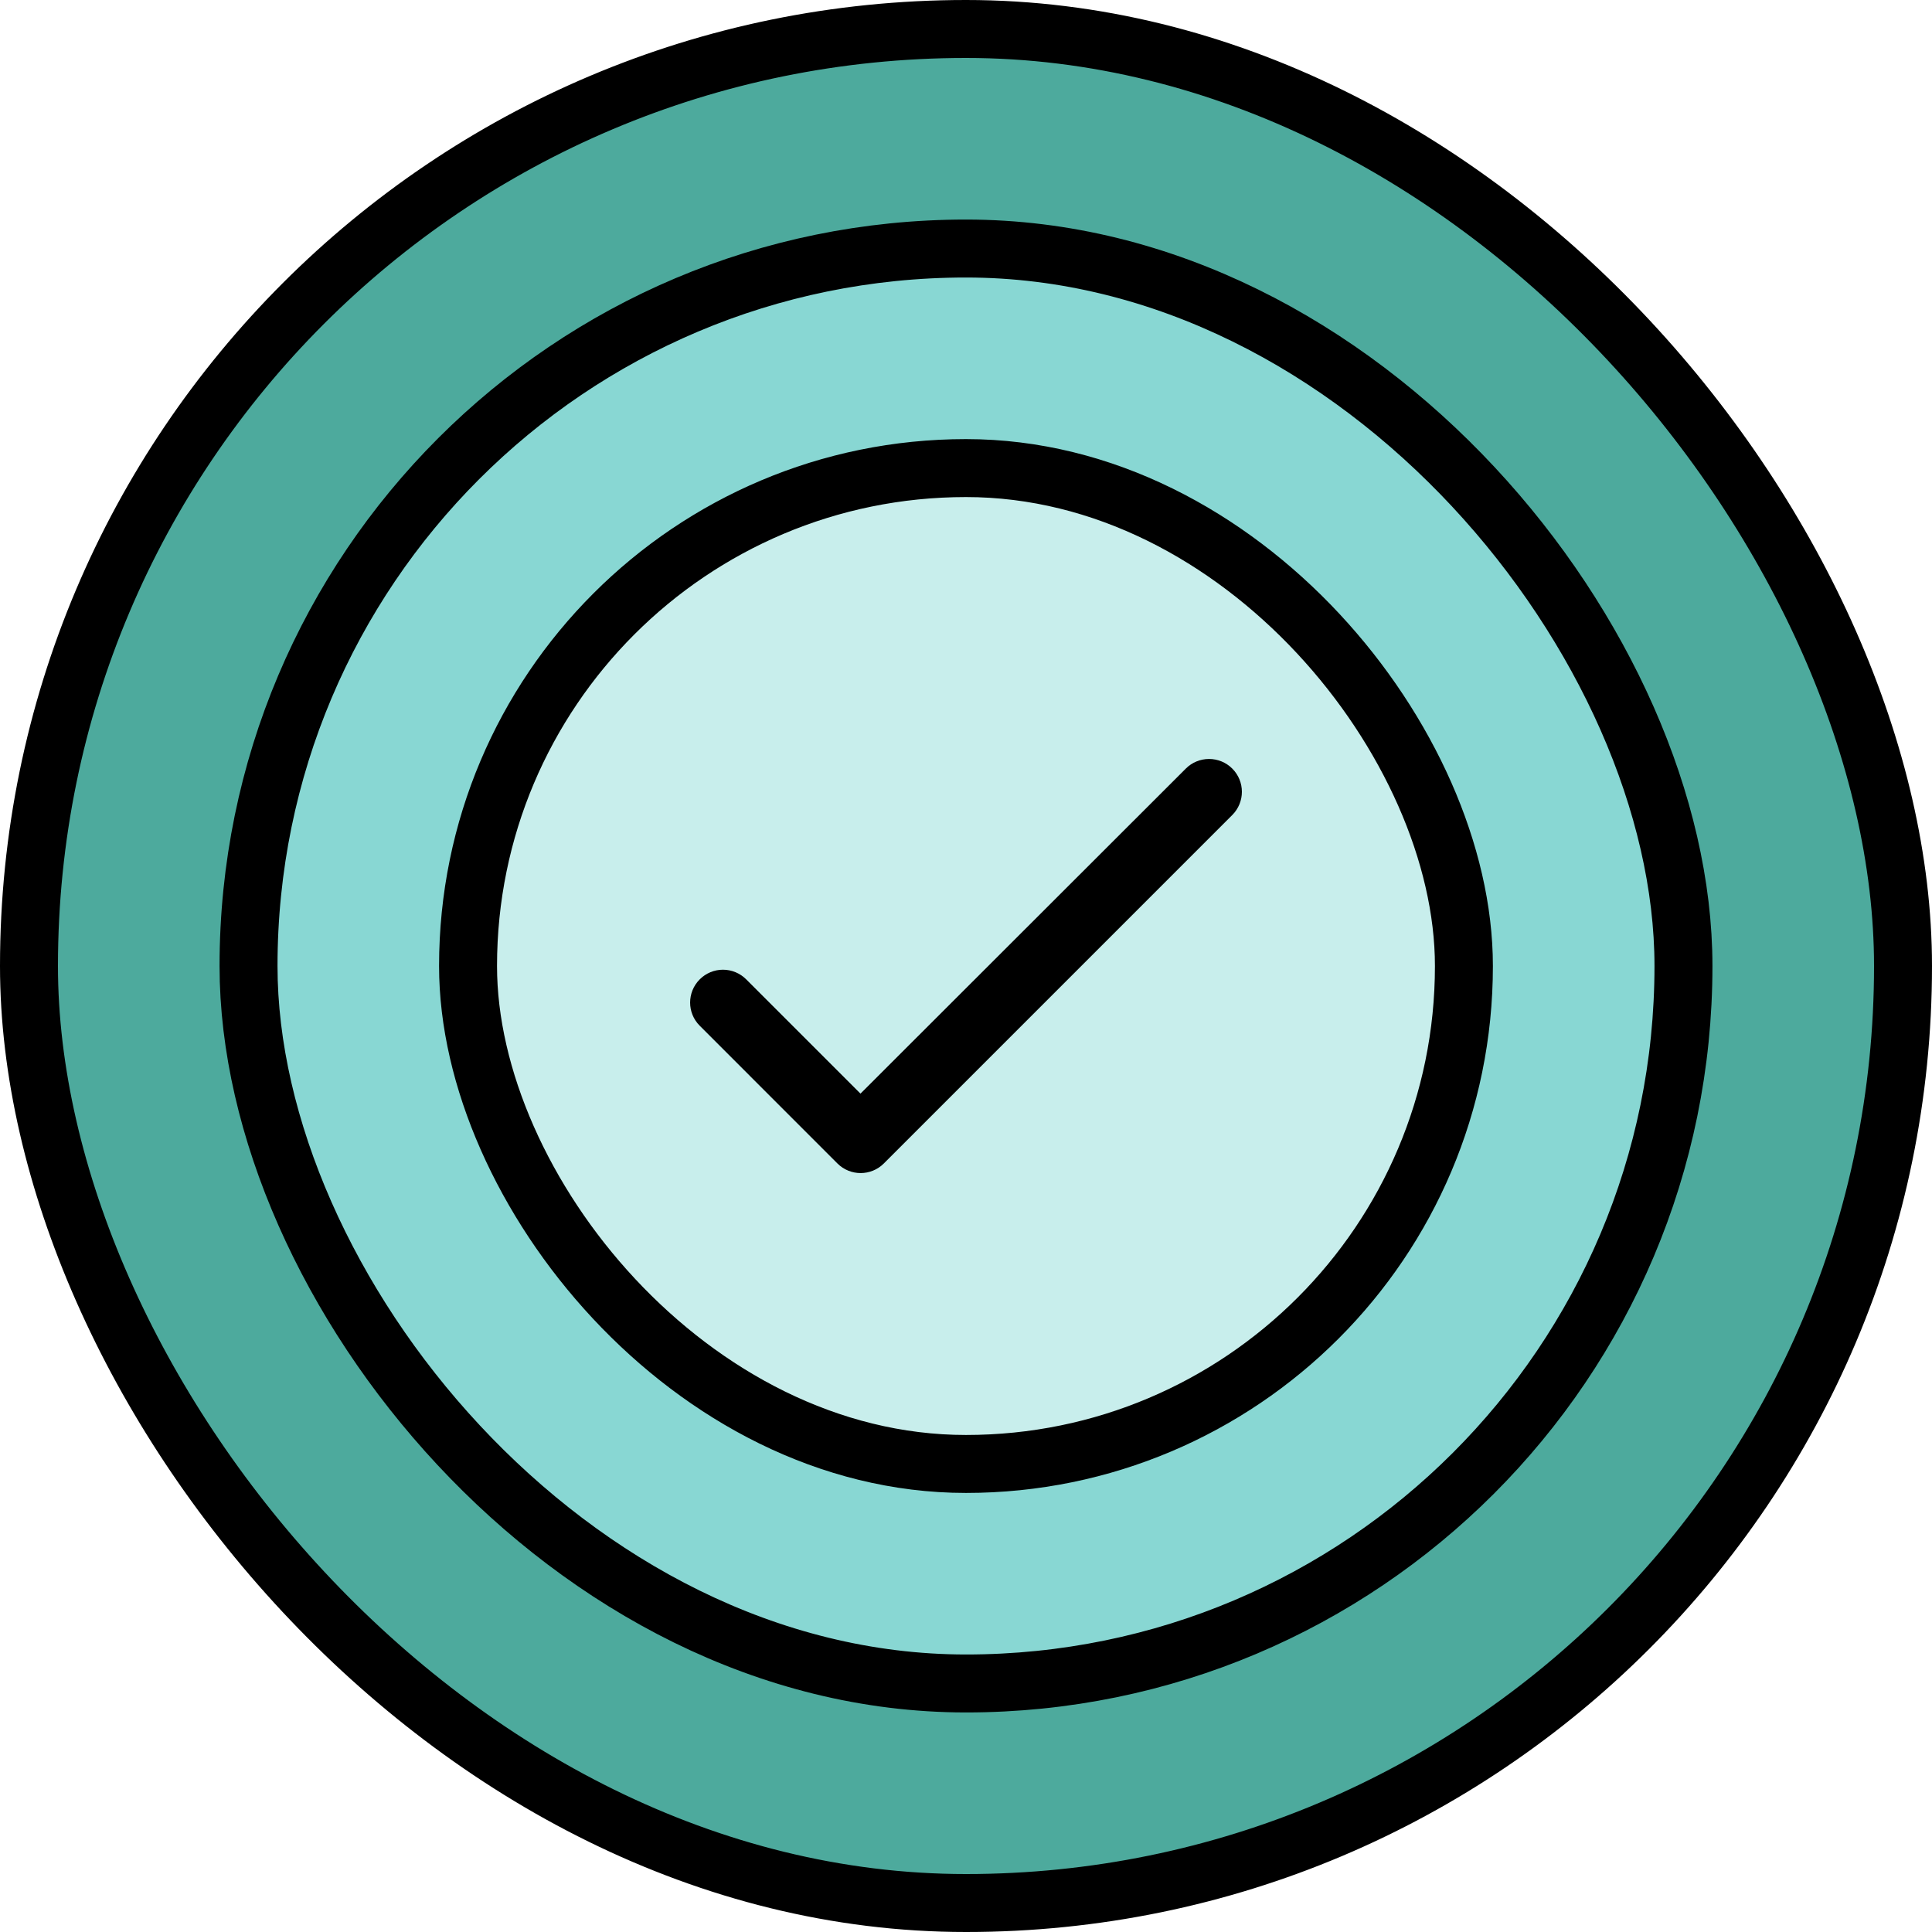
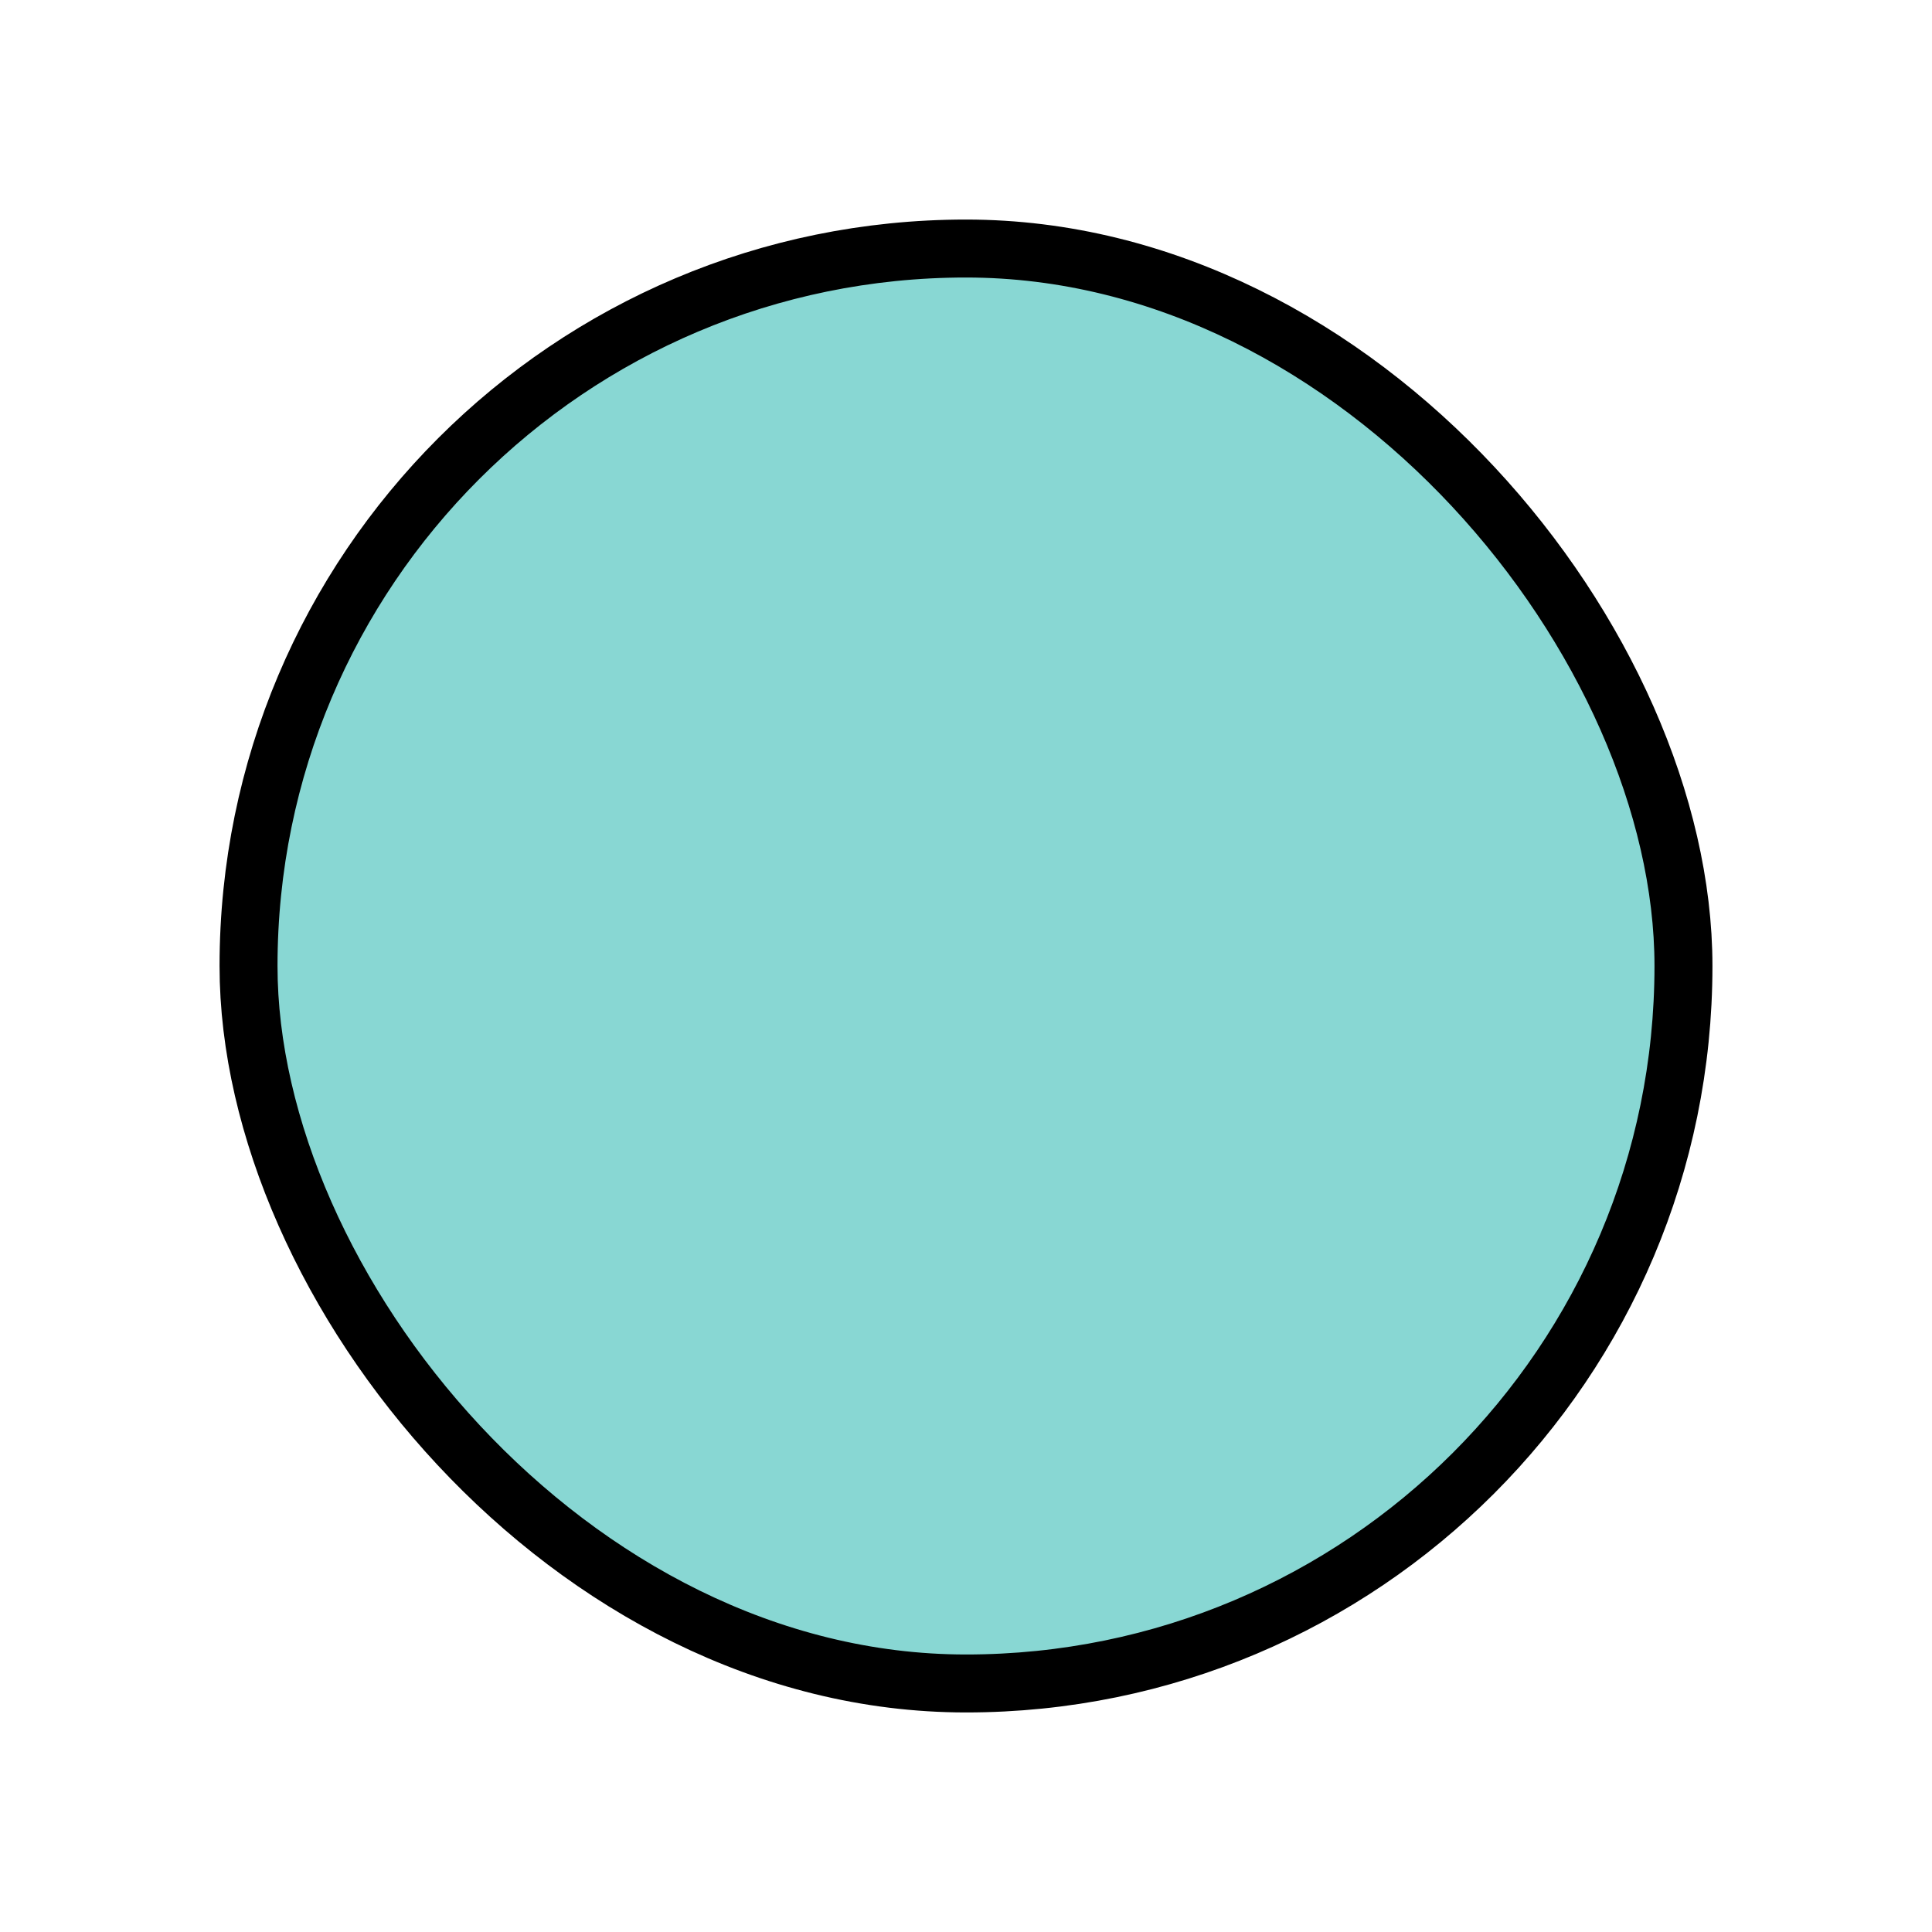
<svg xmlns="http://www.w3.org/2000/svg" width="50" height="50" viewBox="0 0 50 50" fill="none">
-   <rect x="0.75" y="0.75" width="48.5" height="48.5" rx="24.25" fill="#4DAA9D" stroke="black" stroke-width="1.5" />
  <rect x="6.432" y="6.432" width="37.136" height="37.136" rx="18.568" fill="#88D7D3" stroke="black" stroke-width="1.5" />
-   <rect x="12.113" y="12.114" width="25.773" height="25.773" rx="12.886" fill="#C8EEEC" stroke="black" stroke-width="1.5" />
-   <path d="M22.269 28.303L19.311 25.345C19.152 25.186 18.936 25.096 18.71 25.096C18.485 25.096 18.269 25.186 18.11 25.345C17.777 25.678 17.777 26.215 18.11 26.547L21.672 30.11C22.005 30.442 22.541 30.442 22.874 30.11L31.891 21.093C32.223 20.76 32.223 20.223 31.891 19.891C31.732 19.731 31.515 19.642 31.29 19.642C31.065 19.642 30.848 19.731 30.689 19.891L22.269 28.303Z" fill="black" />
</svg>